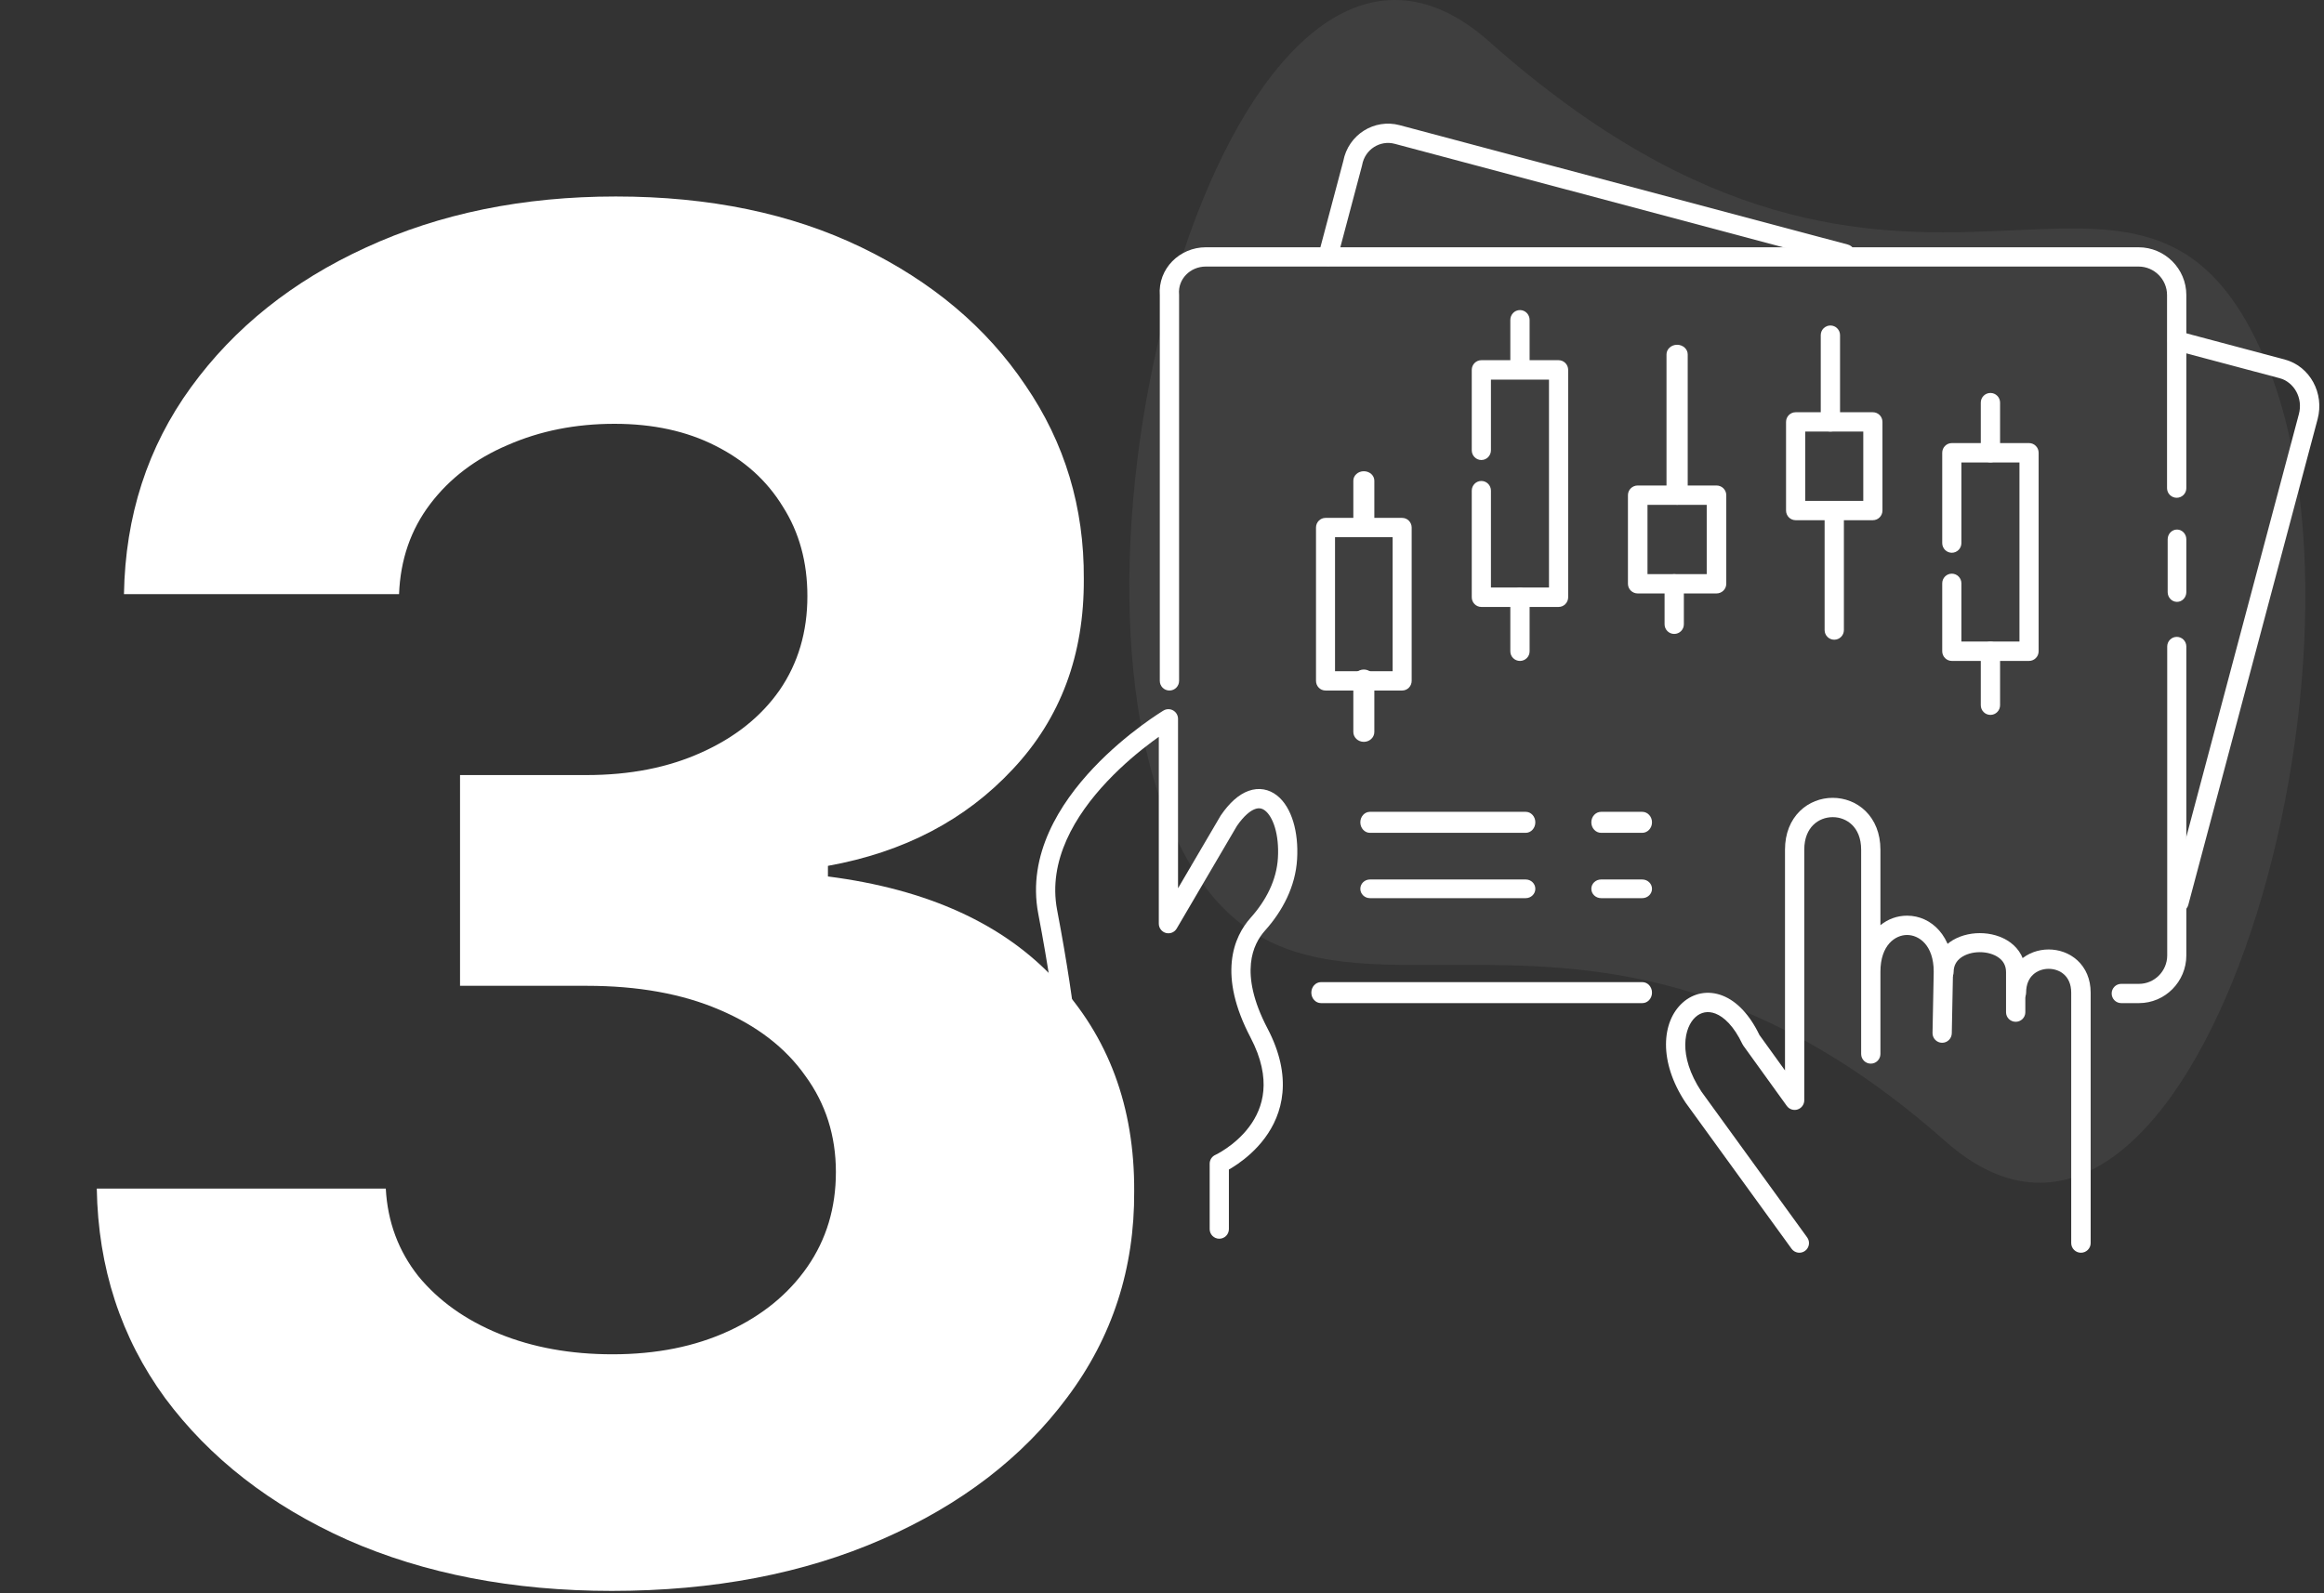
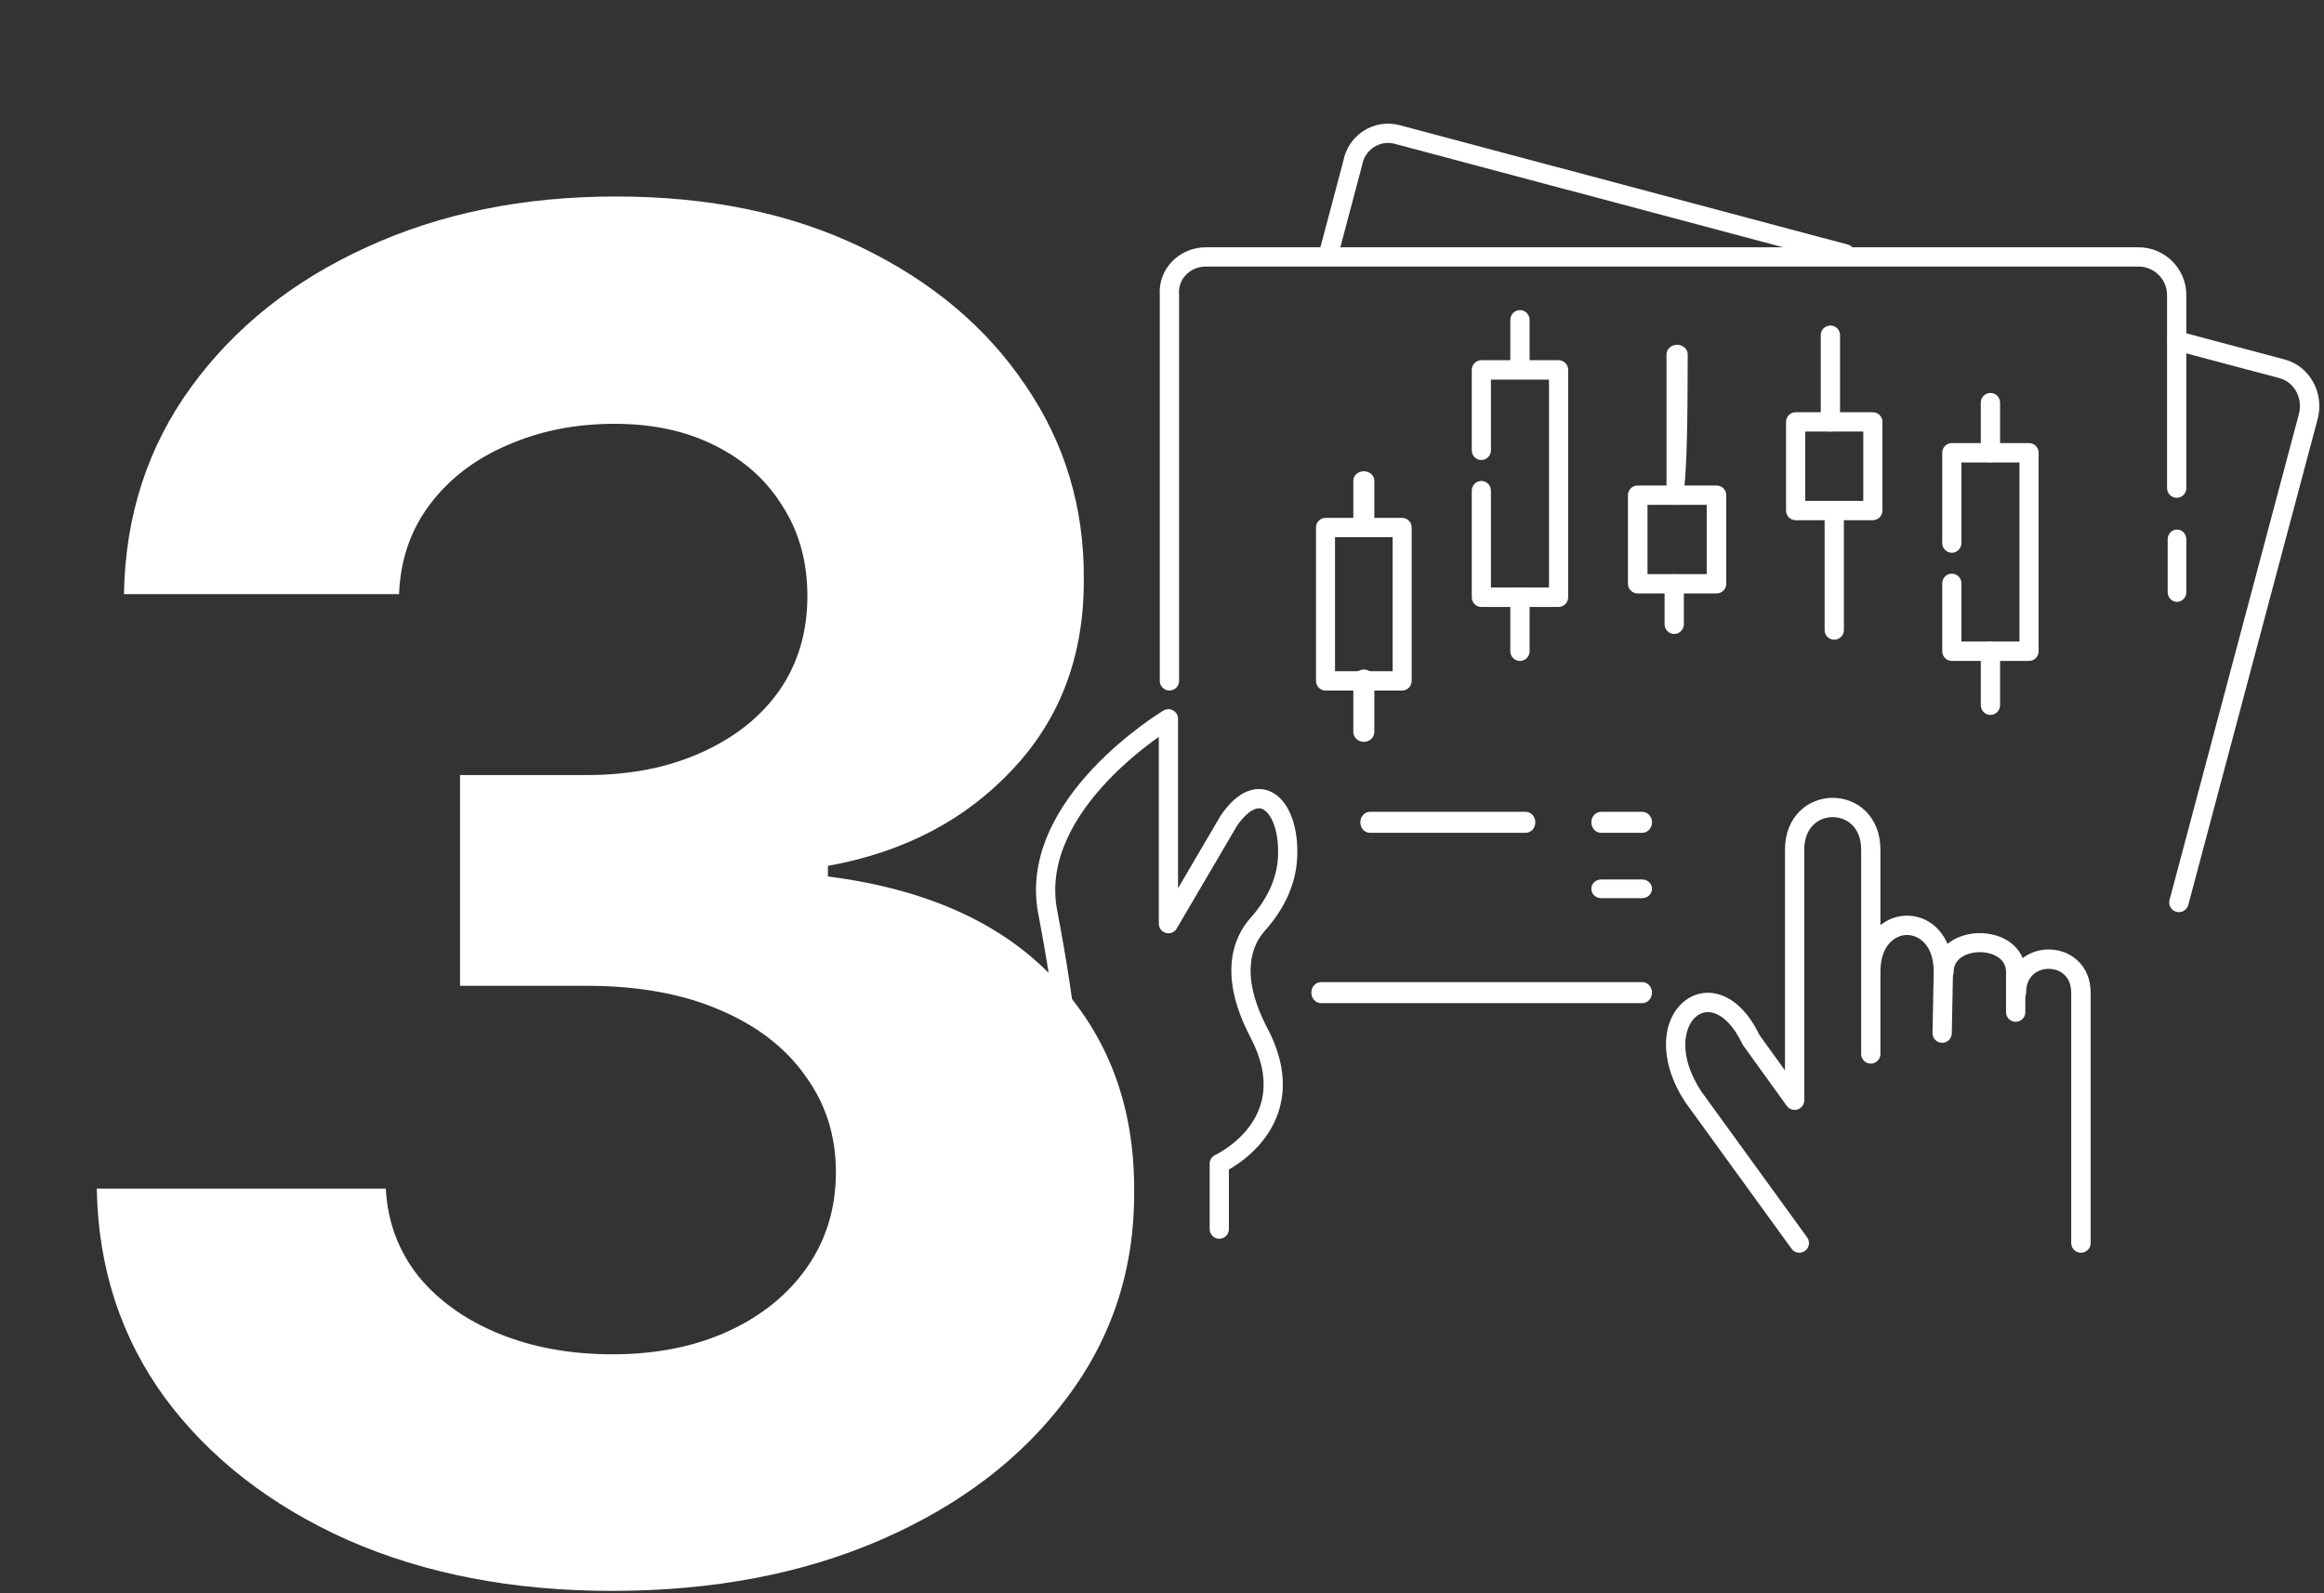
<svg xmlns="http://www.w3.org/2000/svg" width="996" height="683" viewBox="0 0 996 683" fill="none">
  <rect x="0" y="0" width="996" height="683" fill="#333333" stroke="none" />
  <path d="M262.216 681.955C219.792 681.955 182.008 674.663 148.864 660.08C115.909 645.307 89.867 625.042 70.739 599.284C51.799 573.337 42.045 543.413 41.477 509.511H165.341C166.098 523.716 170.739 536.216 179.261 547.011C187.973 557.617 199.527 565.856 213.92 571.727C228.314 577.598 244.508 580.534 262.5 580.534C281.25 580.534 297.822 577.22 312.216 570.591C326.61 563.962 337.879 554.777 346.023 543.034C354.167 531.292 358.239 517.75 358.239 502.409C358.239 486.879 353.883 473.148 345.17 461.216C336.648 449.095 324.337 439.625 308.239 432.807C292.33 425.989 273.39 422.58 251.42 422.58H197.159V332.239H251.42C269.981 332.239 286.364 329.019 300.568 322.58C314.962 316.14 326.136 307.239 334.091 295.875C342.045 284.322 346.023 270.875 346.023 255.534C346.023 240.951 342.519 228.167 335.511 217.182C328.693 206.008 319.034 197.295 306.534 191.045C294.223 184.795 279.83 181.67 263.352 181.67C246.686 181.67 231.439 184.701 217.614 190.761C203.788 196.633 192.708 205.061 184.375 216.045C176.042 227.03 171.591 239.909 171.023 254.682H53.125C53.693 221.159 63.258 191.614 81.818 166.045C100.379 140.477 125.379 120.496 156.818 106.102C188.447 91.519 224.148 84.227 263.92 84.227C304.072 84.227 339.205 91.519 369.318 106.102C399.432 120.686 422.822 140.383 439.489 165.193C456.345 189.814 464.678 217.466 464.489 248.148C464.678 280.723 454.545 307.902 434.091 329.682C413.826 351.462 387.405 365.288 354.83 371.159V375.705C397.633 381.197 430.208 396.064 452.557 420.307C475.095 444.36 486.269 474.473 486.08 510.648C486.269 543.792 476.705 573.242 457.386 599C438.258 624.758 411.837 645.023 378.125 659.795C344.413 674.568 305.777 681.955 262.216 681.955Z" fill="white" />
-   <path opacity="0.06" d="M971.47 155.867C917.554 25.736 821.521 180.686 638.371 17.928C533.115 -75.624 446.612 221.074 500.505 351.181C554.398 481.289 667.008 341.575 833.605 489.12C939.002 582.507 1025.39 285.998 971.47 155.867Z" fill="white" />
-   <path fill-rule="evenodd" clip-rule="evenodd" d="M932.903 273C935.166 273 937 274.849 937 277.129V409.543C937 420.813 927.886 430 916.704 430H909.097C906.834 430 905 428.151 905 425.871C905 423.59 906.834 421.742 909.097 421.742H916.704C923.361 421.742 928.807 416.252 928.807 409.543V277.129C928.807 274.849 930.641 273 932.903 273Z" fill="white" />
  <path fill-rule="evenodd" clip-rule="evenodd" d="M933 227C935.209 227 937 228.88 937 231.199V253.801C937 256.12 935.209 258 933 258C930.791 258 929 256.12 929 253.801V231.199C929 228.88 930.791 227 933 227Z" fill="white" />
  <path fill-rule="evenodd" clip-rule="evenodd" d="M516.777 114.26C509.986 114.26 504.771 119.738 505.307 126.115C505.317 126.23 505.322 126.345 505.322 126.461V291.87C505.322 294.151 503.471 296 501.188 296C498.905 296 497.055 294.151 497.055 291.87V126.624C496.193 115.104 505.629 106 516.777 106H916.521C927.804 106 937 115.188 937 126.461V209.248C937 211.529 935.149 213.378 932.866 213.378C930.584 213.378 928.733 211.529 928.733 209.248V126.461C928.733 119.75 923.238 114.26 916.521 114.26H516.777Z" fill="white" />
  <path fill-rule="evenodd" clip-rule="evenodd" d="M575.69 69.067C577.851 57.655 589.047 50.779 599.839 53.653L791.933 104.833C794.136 105.42 795.446 107.684 794.86 109.889C794.274 112.095 792.013 113.408 789.81 112.821L597.717 61.642C597.717 61.642 597.717 61.641 597.716 61.641C591.533 59.995 585.003 63.947 583.781 70.711C583.761 70.821 583.737 70.93 583.709 71.037L573.118 110.928C572.532 113.134 570.271 114.447 568.068 113.86C565.865 113.274 564.554 111.01 565.14 108.804L575.69 69.067Z" fill="white" />
  <path fill-rule="evenodd" clip-rule="evenodd" d="M929.141 145.086C929.732 142.869 932.008 141.551 934.226 142.141L979.086 154.08C979.087 154.08 979.087 154.08 979.088 154.08C990.056 156.997 996.208 168.639 993.268 179.647L993.267 179.652M993.267 179.652L937.838 387.913C937.248 390.13 934.972 391.449 932.754 390.859C930.535 390.27 929.216 387.994 929.806 385.777L985.235 177.511L985.236 177.507C987.09 170.572 983.126 163.75 976.95 162.109L932.088 150.169C929.87 149.579 928.55 147.303 929.141 145.086" fill="white" />
  <path fill-rule="evenodd" clip-rule="evenodd" d="M562 425.5C562 423.015 563.853 421 566.138 421H703.862C706.147 421 708 423.015 708 425.5C708 427.985 706.147 430 703.862 430H566.138C563.853 430 562 427.985 562 425.5Z" fill="white" />
  <path fill-rule="evenodd" clip-rule="evenodd" d="M583 352.5C583 350.015 584.841 348 587.112 348H653.888C656.159 348 658 350.015 658 352.5C658 354.985 656.159 357 653.888 357H587.112C584.841 357 583 354.985 583 352.5Z" fill="white" />
  <path fill-rule="evenodd" clip-rule="evenodd" d="M682 352.5C682 350.015 683.872 348 686.182 348H703.818C706.128 348 708 350.015 708 352.5C708 354.985 706.128 357 703.818 357H686.182C683.872 357 682 354.985 682 352.5Z" fill="white" />
-   <path fill-rule="evenodd" clip-rule="evenodd" d="M583 381C583 378.791 584.841 377 587.112 377H653.888C656.159 377 658 378.791 658 381C658 383.209 656.159 385 653.888 385H587.112C584.841 385 583 383.209 583 381Z" fill="white" />
  <path fill-rule="evenodd" clip-rule="evenodd" d="M682 381C682 378.791 683.872 377 686.182 377H703.818C706.128 377 708 378.791 708 381C708 383.209 706.128 385 703.818 385H686.182C683.872 385 682 383.209 682 381Z" fill="white" />
  <path fill-rule="evenodd" clip-rule="evenodd" d="M502.786 304.54C504.074 305.275 504.87 306.648 504.87 308.136V380.762L523.072 349.735C523.121 349.653 523.172 349.572 523.226 349.492C526.853 344.192 530.813 340.58 535.046 339.039C539.54 337.405 543.873 338.287 547.327 341.021C550.594 343.609 552.871 347.663 554.257 352.236C555.66 356.868 556.254 362.362 555.9 368.266C555.219 380.035 549.639 390.554 542.138 398.913C539.509 401.854 536.769 406.38 536.112 412.978C535.452 419.606 536.855 428.713 543.216 440.85C548.633 451.183 550.354 460.351 549.634 468.349C548.914 476.336 545.789 482.837 542.022 487.896C538.272 492.932 533.857 496.581 530.422 498.96C528.977 499.961 527.688 500.749 526.669 501.331V526.864C526.669 529.148 524.824 531 522.549 531C520.274 531 518.43 529.148 518.43 526.864V498.835C518.43 497.215 519.371 495.745 520.838 495.072C520.841 495.071 520.843 495.07 520.845 495.069L522.549 498.835C520.845 495.069 520.843 495.07 520.841 495.071L520.84 495.072C520.847 495.068 520.863 495.061 520.887 495.049C520.936 495.026 521.017 494.987 521.128 494.931C521.351 494.82 521.694 494.643 522.134 494.4C523.015 493.914 524.277 493.167 525.743 492.152C528.691 490.11 532.363 487.051 535.423 482.943C538.464 478.859 540.871 473.781 541.428 467.604C541.983 461.438 540.723 453.856 535.924 444.703L535.924 444.702C529.007 431.504 527.055 420.771 527.914 412.155C528.775 403.511 532.425 397.392 536.01 393.384L536.014 393.379C542.637 385.999 547.131 377.187 547.675 367.784L547.675 367.775C547.98 362.691 547.45 358.196 546.374 354.643C545.279 351.03 543.721 348.701 542.224 347.516C540.913 346.478 539.554 346.198 537.854 346.816C535.91 347.523 533.205 349.551 530.097 354.06L504.3 398.033C503.357 399.641 501.459 400.415 499.666 399.925C497.874 399.434 496.63 397.8 496.63 395.934V315.842C495.776 316.448 494.853 317.117 493.873 317.846C488.461 321.872 481.359 327.696 474.548 334.908C460.764 349.503 449.013 368.859 453.053 390.077C457.497 413.418 459.897 430.609 461.186 441.993C461.831 447.685 462.198 451.925 462.404 454.757C462.507 456.173 462.57 457.237 462.608 457.955C462.627 458.313 462.639 458.585 462.647 458.771C462.651 458.864 462.653 458.936 462.655 458.986C462.656 459.011 462.657 459.03 462.657 459.045L462.658 459.068L462.658 459.07C462.658 459.071 462.658 459.072 458.54 459.201L462.658 459.072C462.659 459.115 462.66 459.158 462.66 459.201V521.405C462.66 523.689 460.816 525.541 458.54 525.541C456.265 525.541 454.421 523.689 454.421 521.405V459.274C454.419 459.238 454.417 459.186 454.414 459.118C454.408 458.961 454.397 458.718 454.38 458.388C454.345 457.728 454.286 456.721 454.187 455.361C453.988 452.641 453.632 448.511 452.999 442.927C451.734 431.759 449.367 414.775 444.96 391.63C440.148 366.361 454.269 344.357 468.569 329.216C475.801 321.559 483.295 315.42 488.968 311.2C491.809 309.087 494.206 307.445 495.901 306.327C496.75 305.767 497.423 305.338 497.89 305.045C498.124 304.899 498.306 304.787 498.433 304.709C498.496 304.671 498.545 304.641 498.58 304.619L498.622 304.594L498.635 304.587L498.639 304.584C498.641 304.583 498.642 304.582 500.75 308.136L498.642 304.582C499.915 303.821 501.497 303.805 502.786 304.54Z" fill="white" />
  <path fill-rule="evenodd" clip-rule="evenodd" d="M564 226.141C564 223.854 565.825 222 568.077 222H600.923C603.175 222 605 223.854 605 226.141V291.859C605 294.146 603.175 296 600.923 296H568.077C565.825 296 564 294.146 564 291.859V226.141ZM572.153 230.283V287.717H596.847V230.283H572.153Z" fill="white" />
  <path fill-rule="evenodd" clip-rule="evenodd" d="M584.5 202C586.985 202 589 203.812 589 206.046V225.954C589 228.188 586.985 230 584.5 230C582.015 230 580 228.188 580 225.954V206.046C580 203.812 582.015 202 584.5 202Z" fill="white" />
  <path fill-rule="evenodd" clip-rule="evenodd" d="M584.5 287C586.985 287 589 288.893 589 291.228V313.772C589 316.107 586.985 318 584.5 318C582.015 318 580 316.107 580 313.772V291.228C580 288.893 582.015 287 584.5 287Z" fill="white" />
  <path fill-rule="evenodd" clip-rule="evenodd" d="M630.754 158.561C630.754 156.263 632.594 154.401 634.863 154.401H667.963C670.232 154.401 672.072 156.263 672.072 158.561V256.014C672.072 258.311 670.232 260.174 667.963 260.174H634.863C632.594 260.174 630.754 258.311 630.754 256.014V210.33C630.754 208.033 632.594 206.17 634.863 206.17C637.132 206.17 638.971 208.033 638.971 210.33V251.854H663.855V162.72H638.971V193.026C638.971 195.323 637.132 197.186 634.863 197.186C632.594 197.186 630.754 195.323 630.754 193.026V158.561Z" fill="white" />
  <path fill-rule="evenodd" clip-rule="evenodd" d="M651.413 251.91C653.695 251.91 655.545 253.745 655.545 256.008V279.214C655.545 281.477 653.695 283.311 651.413 283.311C649.131 283.311 647.281 281.477 647.281 279.214V256.008C647.281 253.745 649.131 251.91 651.413 251.91Z" fill="white" />
  <path fill-rule="evenodd" clip-rule="evenodd" d="M651.413 132.916C653.695 132.916 655.545 134.807 655.545 137.14V156.788C655.545 159.121 653.695 161.012 651.413 161.012C649.131 161.012 647.281 159.121 647.281 156.788V137.14C647.281 134.807 649.131 132.916 651.413 132.916Z" fill="white" />
  <path fill-rule="evenodd" clip-rule="evenodd" d="M697.688 212.256C697.688 209.968 699.565 208.114 701.879 208.114H735.642C737.956 208.114 739.832 209.968 739.832 212.256V250.247C739.832 252.535 737.956 254.389 735.642 254.389H701.879C699.565 254.389 697.688 252.535 697.688 250.247V212.256ZM706.069 216.398V246.105H731.451V216.398H706.069Z" fill="white" />
-   <path fill-rule="evenodd" clip-rule="evenodd" d="M718.76 147.79C721.27 147.79 723.305 149.638 723.305 151.916V212.251C723.305 214.53 721.27 216.377 718.76 216.377C716.25 216.377 714.215 214.53 714.215 212.251V151.916C714.215 149.638 716.25 147.79 718.76 147.79Z" fill="white" />
+   <path fill-rule="evenodd" clip-rule="evenodd" d="M718.76 147.79C721.27 147.79 723.305 149.638 723.305 151.916C723.305 214.53 721.27 216.377 718.76 216.377C716.25 216.377 714.215 214.53 714.215 212.251V151.916C714.215 149.638 716.25 147.79 718.76 147.79Z" fill="white" />
  <path fill-rule="evenodd" clip-rule="evenodd" d="M717.521 246.126C719.803 246.126 721.653 247.972 721.653 250.25V267.618C721.653 269.896 719.803 271.742 717.521 271.742C715.239 271.742 713.389 269.896 713.389 267.618V250.25C713.389 247.972 715.239 246.126 717.521 246.126Z" fill="white" />
  <path fill-rule="evenodd" clip-rule="evenodd" d="M765.449 180.855C765.449 178.567 767.289 176.713 769.557 176.713H802.658C804.927 176.713 806.767 178.567 806.767 180.855V218.846C806.767 221.133 804.927 222.988 802.658 222.988H769.557C767.289 222.988 765.449 221.133 765.449 218.846V180.855ZM773.666 184.997V214.703H798.55V184.997H773.666Z" fill="white" />
  <path fill-rule="evenodd" clip-rule="evenodd" d="M786.108 214.725C788.39 214.725 790.24 216.575 790.24 218.858V270.088C790.24 272.371 788.39 274.222 786.108 274.222C783.826 274.222 781.976 272.371 781.976 270.088V218.858C781.976 216.575 783.826 214.725 786.108 214.725Z" fill="white" />
  <path fill-rule="evenodd" clip-rule="evenodd" d="M784.455 139.527C786.737 139.527 788.587 141.376 788.587 143.657V180.846C788.587 183.127 786.737 184.976 784.455 184.976C782.173 184.976 780.323 183.127 780.323 180.846V143.657C780.323 141.376 782.173 139.527 784.455 139.527Z" fill="white" />
  <path fill-rule="evenodd" clip-rule="evenodd" d="M832.383 194.085C832.383 191.792 834.223 189.934 836.492 189.934H869.592C871.861 189.934 873.701 191.792 873.701 194.085V279.161C873.701 281.453 871.861 283.311 869.592 283.311H836.492C834.223 283.311 832.383 281.453 832.383 279.161V250.059C832.383 247.767 834.223 245.908 836.492 245.908C838.76 245.908 840.6 247.767 840.6 250.059V275.01H865.484V198.235H840.6V232.792C840.6 235.085 838.76 236.943 836.492 236.943C834.223 236.943 832.383 235.085 832.383 232.792V194.085Z" fill="white" />
  <path fill-rule="evenodd" clip-rule="evenodd" d="M853.042 168.449C855.324 168.449 857.174 170.297 857.174 172.578V194.069C857.174 196.349 855.324 198.198 853.042 198.198C850.76 198.198 848.91 196.349 848.91 194.069V172.578C848.91 170.297 850.76 168.449 853.042 168.449Z" fill="white" />
  <path fill-rule="evenodd" clip-rule="evenodd" d="M853.042 275.048C855.324 275.048 857.174 276.909 857.174 279.205V302.292C857.174 304.588 855.324 306.449 853.042 306.449C850.76 306.449 848.91 304.588 848.91 302.292V279.205C848.91 276.909 850.76 275.048 853.042 275.048Z" fill="white" />
  <path fill-rule="evenodd" clip-rule="evenodd" d="M777.123 353.615C774.937 355.769 773.258 359.188 773.258 364.234V471.645C773.258 473.44 772.103 475.031 770.399 475.583C768.695 476.136 766.83 475.525 765.78 474.07L747.137 448.216C746.989 448.012 746.861 447.795 746.753 447.567C743.009 439.664 738.73 435.881 735.258 434.512C731.955 433.21 728.959 433.892 726.646 435.969C721.882 440.246 718.873 452.275 729.17 467.914L774.498 530.427C775.839 532.276 775.43 534.865 773.585 536.209C771.74 537.553 769.157 537.143 767.816 535.294L722.434 472.707C722.399 472.658 722.365 472.609 722.332 472.558C710.763 455.047 712.082 437.931 721.134 429.803C725.733 425.673 732.022 424.34 738.282 426.808C744.294 429.179 749.791 434.835 754.048 443.668L764.998 458.852V364.234C764.998 357.217 767.398 351.589 771.332 347.712C775.221 343.878 780.367 342 785.447 342C790.527 342 795.672 343.878 799.562 347.712C803.495 351.589 805.896 357.217 805.896 364.234V396.596C809.159 393.935 813.129 392.512 817.318 392.512C827.851 392.512 837 401.509 837 416.556C837 416.583 837 416.611 836.999 416.638L836.48 442.941C836.435 445.226 834.55 447.042 832.269 446.997C829.989 446.952 828.177 445.062 828.222 442.777L828.74 416.516C828.725 405.054 822.331 400.791 817.318 400.791C812.299 400.791 805.896 405.064 805.896 416.556V451.8C805.896 454.086 804.047 455.939 801.766 455.939C799.485 455.939 797.636 454.086 797.636 451.8V364.234C797.636 359.188 795.956 355.769 793.77 353.615C791.54 351.417 788.526 350.279 785.447 350.279C782.367 350.279 779.353 351.417 777.123 353.615Z" fill="white" />
  <path fill-rule="evenodd" clip-rule="evenodd" d="M840.397 410.516C838.483 411.915 837.268 413.898 837.268 416.719C837.268 418.971 835.417 420.798 833.134 420.798C830.851 420.798 829 418.971 829 416.719C829 411.113 831.626 406.776 835.475 403.962C839.204 401.235 843.959 400 848.5 400C853.041 400 857.796 401.235 861.525 403.962C865.374 406.776 868 411.113 868 416.719V433.921C868 436.174 866.149 438 863.866 438C861.583 438 859.732 436.174 859.732 433.921V416.719C859.732 413.898 858.517 411.915 856.603 410.516C854.571 409.03 851.642 408.158 848.5 408.158C845.358 408.158 842.429 409.03 840.397 410.516Z" fill="white" />
  <path fill-rule="evenodd" clip-rule="evenodd" d="M890.345 411.701C893.852 414.94 896 419.665 896 425.521V532.85C896 535.142 894.133 537 891.831 537C889.528 537 887.661 535.142 887.661 532.85V425.521C887.661 421.796 886.352 419.336 884.672 417.785C882.93 416.175 880.519 415.3 878 415.3C875.481 415.3 873.07 416.175 871.328 417.785C869.648 419.336 868.339 421.796 868.339 425.521C868.339 427.813 866.472 429.671 864.169 429.671C861.867 429.671 860 427.813 860 425.521C860 419.665 862.148 414.94 865.655 411.701C869.099 408.52 873.604 407 878 407C882.396 407 886.901 408.52 890.345 411.701Z" fill="white" />
</svg>